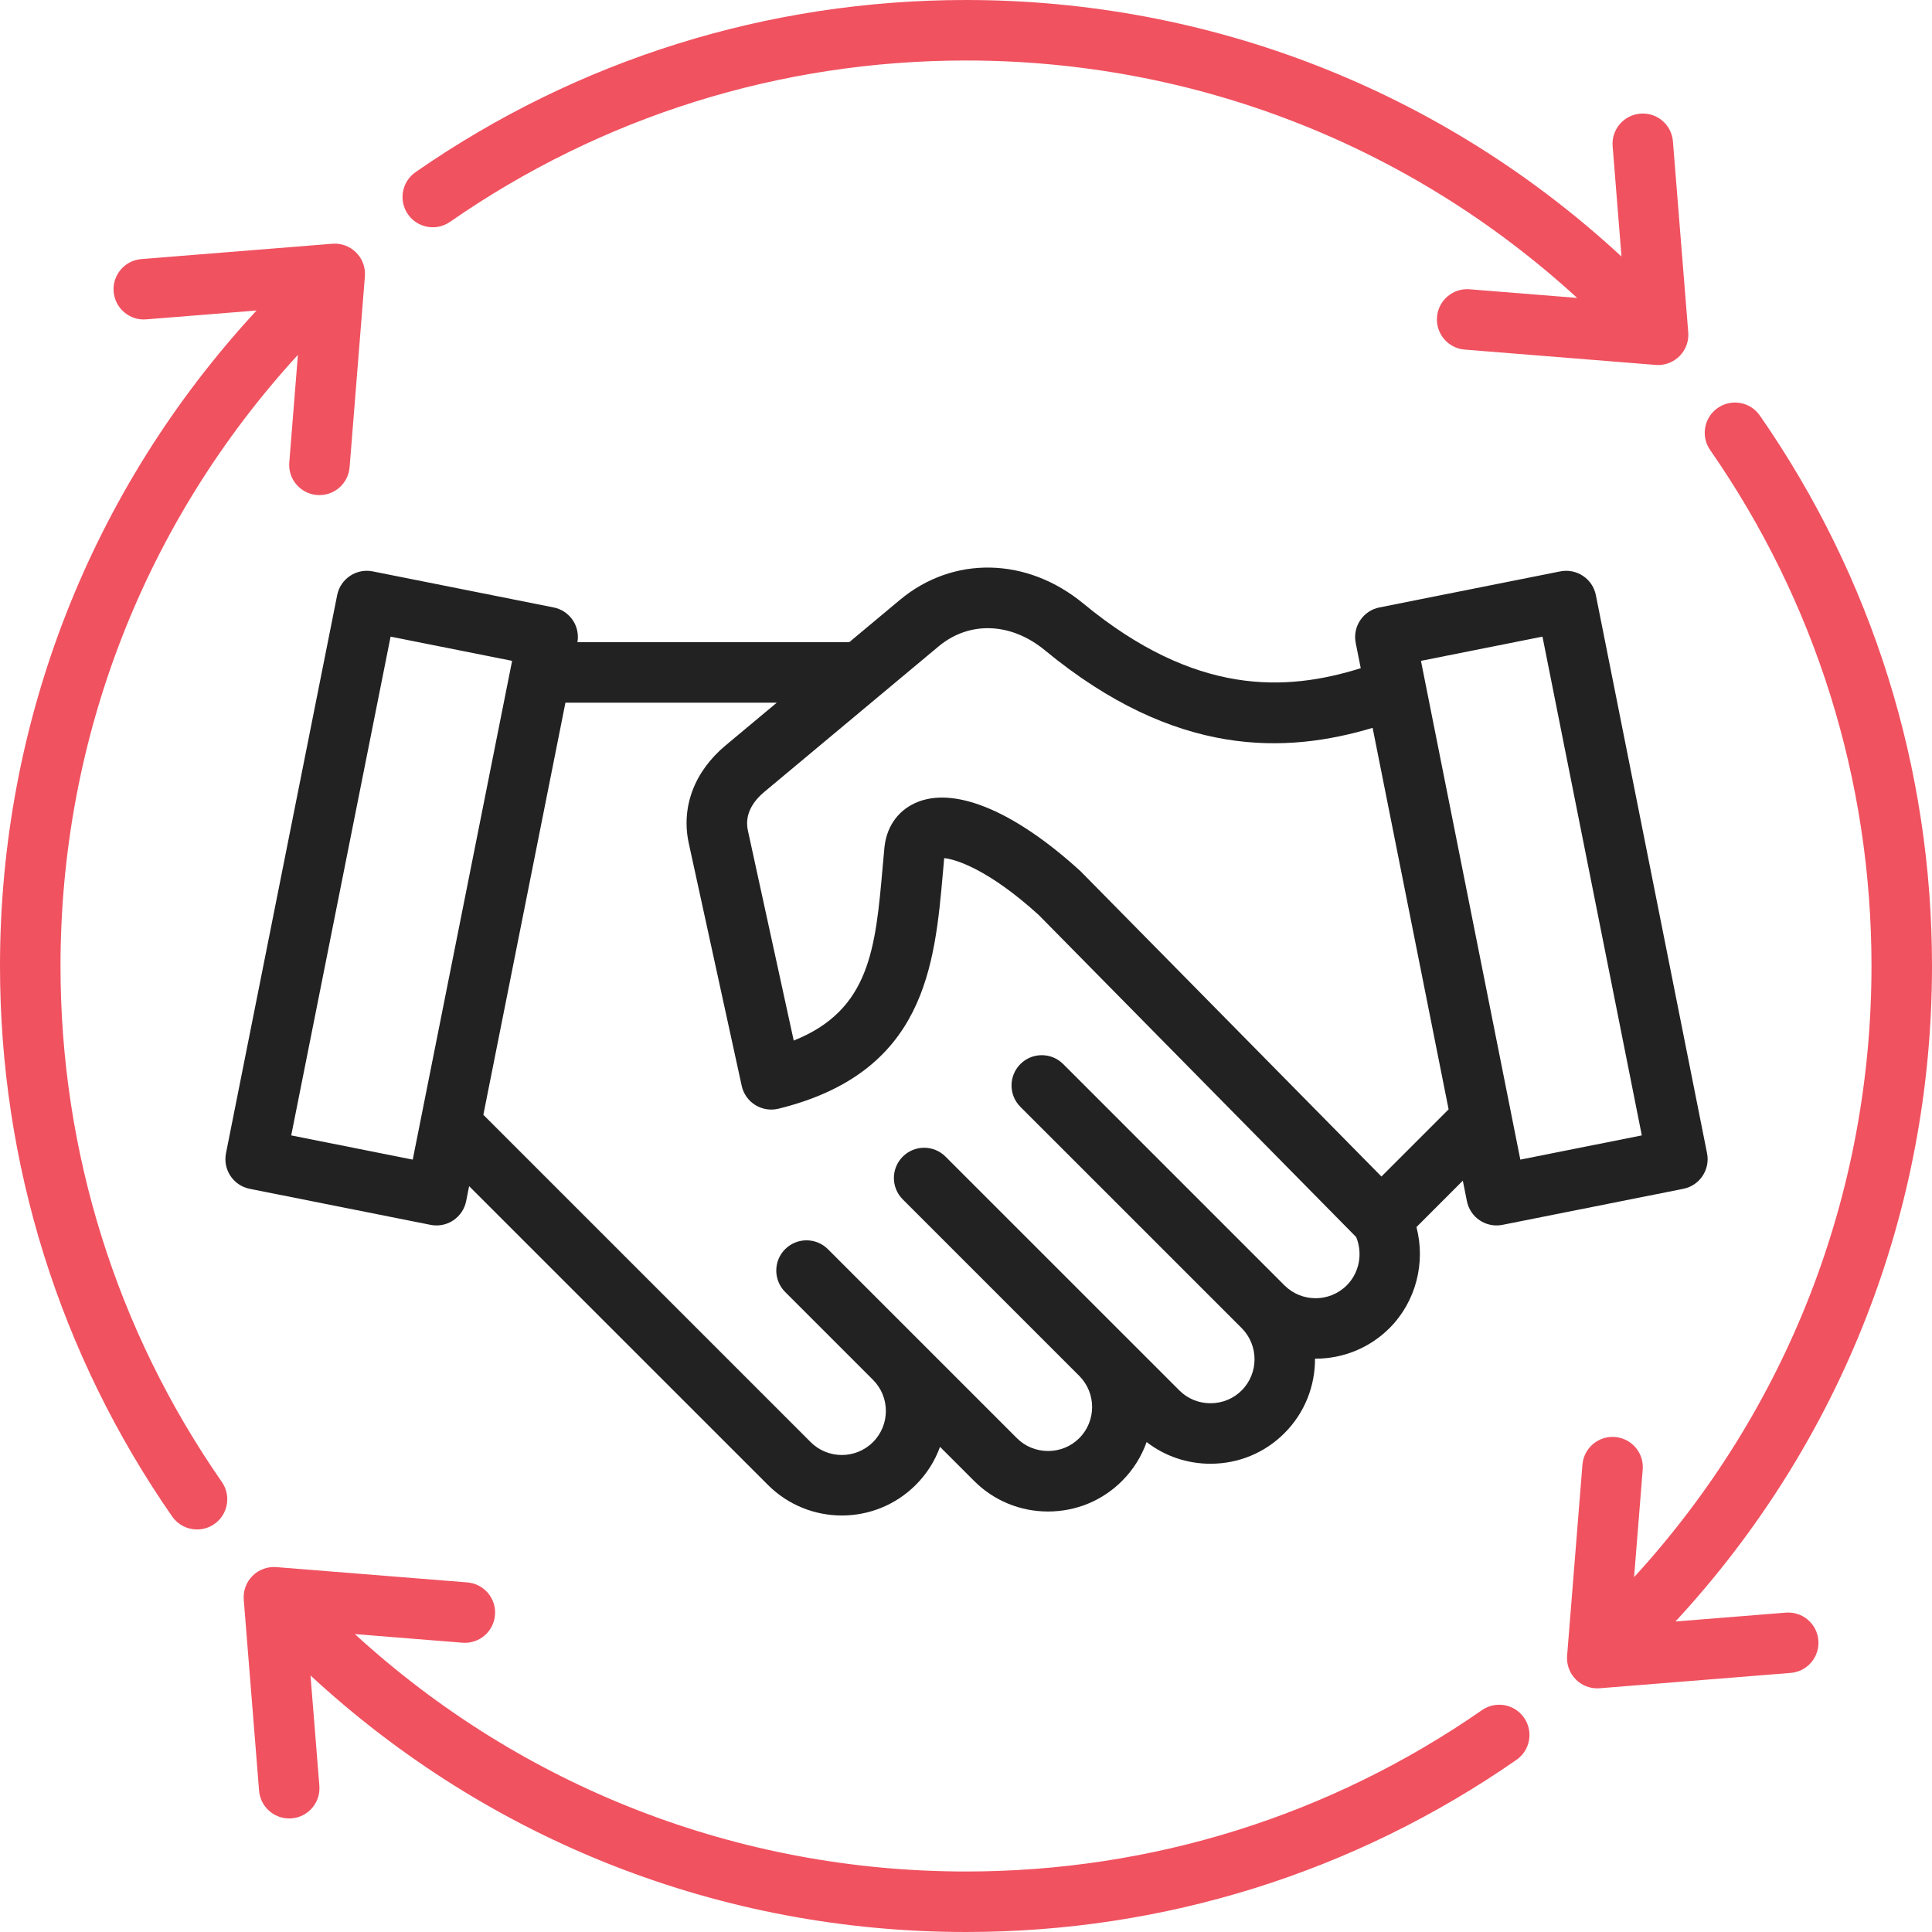
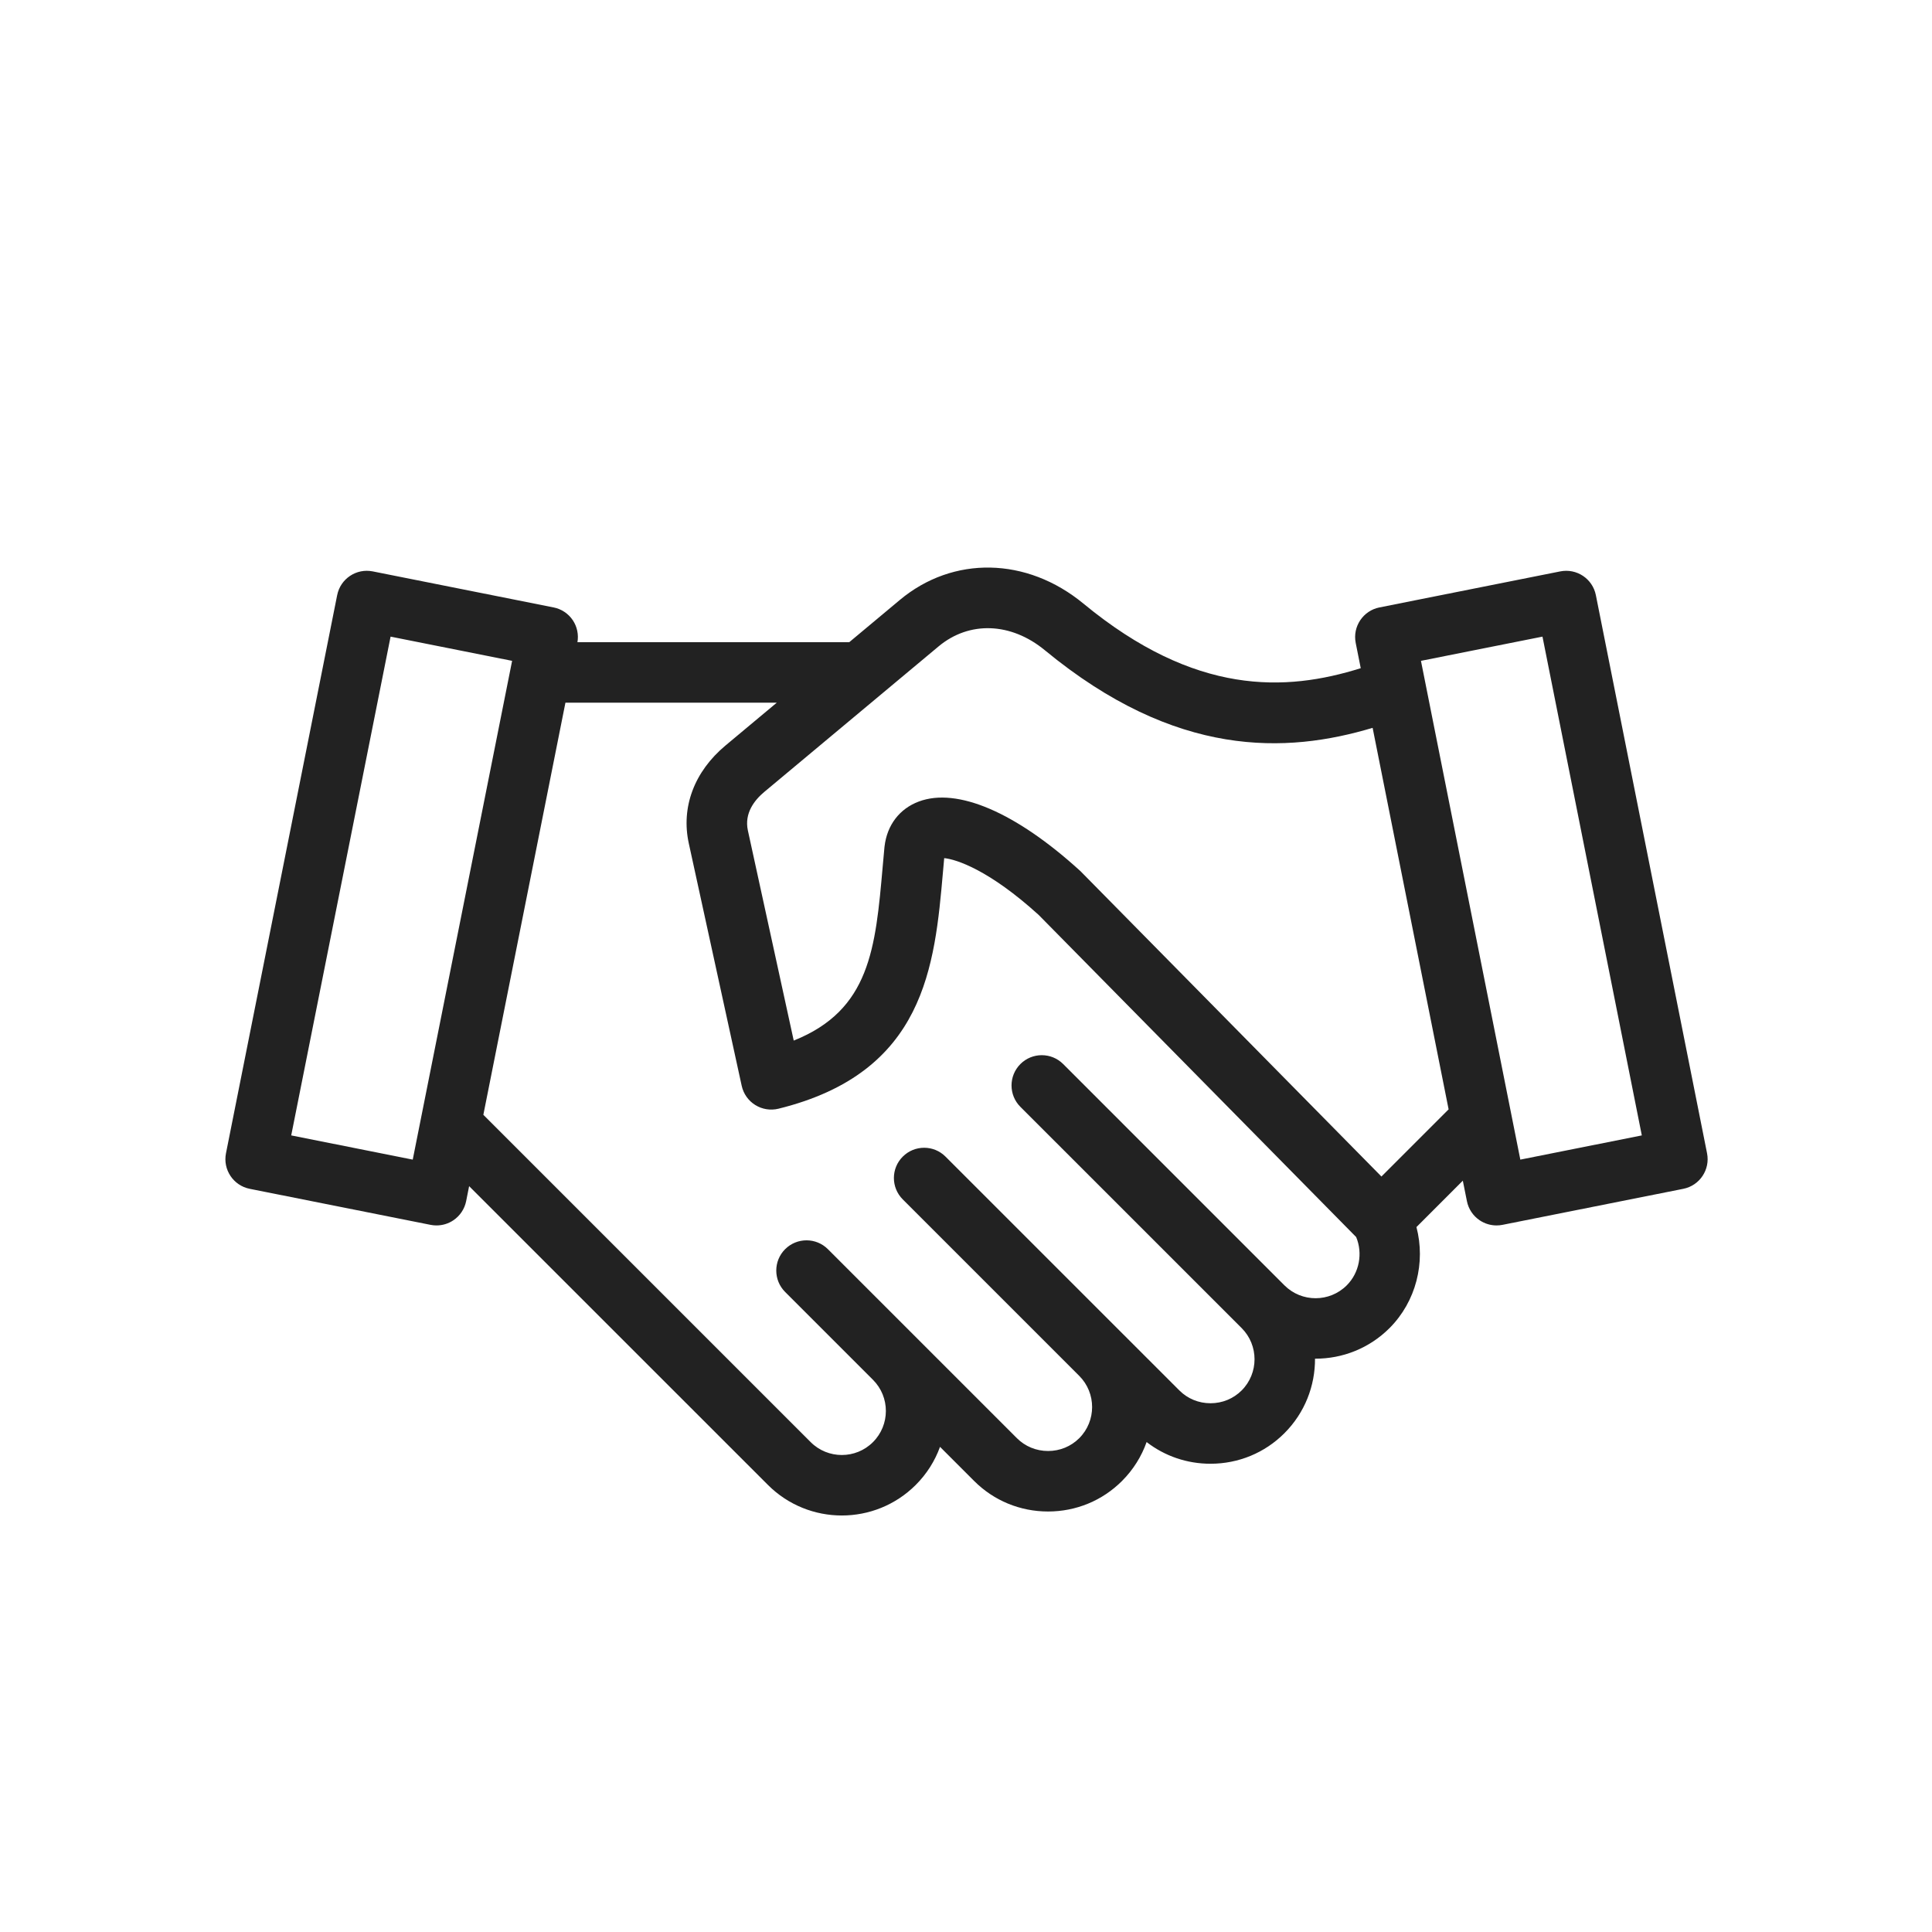
<svg xmlns="http://www.w3.org/2000/svg" width="60" height="60" viewBox="0 0 60 60" fill="none">
-   <path d="M56.471 50.943C56.513 51.46 56.127 51.913 55.61 51.954L49.679 52.43C49.654 52.432 49.629 52.433 49.604 52.433C49.356 52.433 49.117 52.335 48.94 52.158C48.745 51.964 48.646 51.693 48.668 51.419L49.144 45.488C49.185 44.971 49.638 44.585 50.155 44.627C50.672 44.668 51.058 45.121 51.016 45.638L50.748 48.98C55.508 43.783 58.121 37.073 58.121 30C58.121 24.236 56.389 18.695 53.11 13.976C52.814 13.55 52.919 12.965 53.346 12.669C53.772 12.373 54.357 12.478 54.653 12.904C58.151 17.94 60 23.851 60 30C60 37.595 57.175 44.798 52.033 50.357L55.459 50.082C55.978 50.041 56.43 50.426 56.471 50.943ZM12.669 6.655C12.373 6.229 12.478 5.643 12.904 5.347C17.939 1.849 23.851 0 30 0C37.595 0 44.798 2.825 50.357 7.967L50.082 4.541C50.04 4.023 50.426 3.571 50.943 3.529C51.461 3.487 51.913 3.873 51.954 4.39L52.43 10.321C52.452 10.596 52.353 10.866 52.158 11.06C51.981 11.237 51.742 11.336 51.494 11.336C51.469 11.336 51.444 11.335 51.419 11.333L45.488 10.857C44.971 10.815 44.586 10.362 44.627 9.845C44.669 9.328 45.121 8.942 45.639 8.984L48.98 9.252C43.783 4.492 37.073 1.879 30 1.879C24.236 1.879 18.695 3.612 13.976 6.89C13.55 7.186 12.965 7.081 12.669 6.655ZM6.89 46.024C7.186 46.45 7.081 47.035 6.655 47.331C6.491 47.445 6.304 47.499 6.119 47.499C5.822 47.499 5.53 47.359 5.347 47.096C1.849 42.061 0 36.149 0 30C0 22.405 2.825 15.202 7.967 9.643L4.541 9.918C4.024 9.961 3.571 9.574 3.529 9.057C3.488 8.54 3.873 8.087 4.39 8.046L10.321 7.57C10.596 7.548 10.866 7.647 11.06 7.842C11.255 8.036 11.354 8.307 11.332 8.581L10.857 14.512C10.817 15.003 10.406 15.376 9.921 15.376C9.896 15.376 9.871 15.375 9.845 15.373C9.328 15.332 8.942 14.879 8.984 14.362L9.252 11.02C4.492 16.217 1.879 22.927 1.879 30C1.879 35.764 3.612 41.305 6.89 46.024ZM47.331 53.346C47.627 53.772 47.522 54.357 47.096 54.653C42.06 58.151 36.149 60 30 60C22.405 60 15.202 57.175 9.643 52.033L9.918 55.46C9.96 55.977 9.574 56.43 9.057 56.471C9.032 56.473 9.006 56.474 8.981 56.474C8.496 56.474 8.085 56.101 8.046 55.61L7.57 49.679C7.548 49.405 7.647 49.134 7.842 48.94C8.036 48.745 8.307 48.647 8.581 48.668L14.512 49.143C15.029 49.185 15.415 49.638 15.373 50.155C15.332 50.672 14.879 51.057 14.362 51.016L11.02 50.748C16.217 55.508 22.927 58.121 30 58.121C35.764 58.121 41.305 56.388 46.024 53.11C46.45 52.814 47.035 52.919 47.331 53.346Z" fill="#F05260" />
  <path d="M13.372 38.039C13.433 38.051 13.494 38.057 13.556 38.057C13.74 38.057 13.922 38.003 14.077 37.899C14.284 37.761 14.428 37.546 14.477 37.301L14.569 36.837L23.848 46.115C24.481 46.748 25.312 47.065 26.144 47.065C26.975 47.065 27.807 46.748 28.44 46.115C28.785 45.77 29.037 45.365 29.193 44.933L30.253 45.993C30.864 46.604 31.68 46.941 32.549 46.941C33.418 46.941 34.234 46.604 34.845 45.993C35.198 45.64 35.453 45.225 35.609 44.784C36.173 45.221 36.864 45.458 37.593 45.458C38.462 45.458 39.278 45.121 39.889 44.509C40.527 43.871 40.843 43.032 40.839 42.195C40.845 42.195 40.851 42.195 40.857 42.195C41.688 42.195 42.52 41.878 43.153 41.245C43.976 40.422 44.279 39.209 43.989 38.108L45.429 36.667L45.556 37.301C45.604 37.546 45.748 37.761 45.955 37.899C46.111 38.003 46.293 38.057 46.477 38.057C46.538 38.057 46.599 38.051 46.66 38.039L52.276 36.92C52.785 36.819 53.115 36.324 53.014 35.816L49.561 18.483C49.46 17.974 48.966 17.644 48.456 17.745L42.84 18.864C42.332 18.965 42.001 19.46 42.103 19.968L42.259 20.751C39.934 21.481 37.123 21.614 33.645 18.744C31.889 17.296 29.599 17.251 27.945 18.632L26.374 19.944H17.933C17.974 19.707 17.923 19.463 17.79 19.263C17.651 19.056 17.436 18.912 17.192 18.864L11.576 17.745C11.067 17.643 10.572 17.974 10.471 18.483L7.018 35.816C6.917 36.324 7.247 36.819 7.756 36.92L13.372 38.039ZM47.903 19.771L50.988 35.261L47.215 36.013L44.129 20.523L47.903 19.771ZM29.149 20.074C30.102 19.279 31.397 19.326 32.449 20.194C36.525 23.556 39.958 23.403 42.628 22.604L44.988 34.452L42.902 36.538L33.576 27.076C33.564 27.064 33.552 27.052 33.54 27.041C31.552 25.23 29.727 24.446 28.535 24.892C27.937 25.115 27.549 25.622 27.471 26.282C27.47 26.29 27.469 26.297 27.468 26.305C27.449 26.508 27.431 26.71 27.413 26.912C27.189 29.456 27.021 31.368 24.65 32.316L23.226 25.791C23.109 25.252 23.437 24.844 23.733 24.596L29.149 20.074ZM22.529 23.154C21.561 23.963 21.146 25.07 21.391 26.191L23.034 33.72C23.088 33.967 23.239 34.183 23.455 34.317C23.67 34.451 23.93 34.492 24.176 34.432C28.736 33.308 29.028 29.997 29.285 27.076C29.297 26.935 29.31 26.793 29.323 26.65C29.698 26.687 30.715 27.014 32.256 28.413L42.117 38.418C42.328 38.925 42.216 39.526 41.825 39.917C41.291 40.451 40.423 40.451 39.889 39.917L33.018 33.045C32.651 32.678 32.056 32.678 31.689 33.045C31.323 33.412 31.322 34.007 31.689 34.374L38.561 41.245C39.094 41.779 39.094 42.647 38.561 43.181C38.304 43.438 37.961 43.579 37.593 43.579C37.226 43.579 36.882 43.438 36.626 43.181L29.364 35.92C28.998 35.553 28.403 35.553 28.036 35.92C27.669 36.286 27.669 36.881 28.036 37.248L33.516 42.728C34.05 43.262 34.05 44.131 33.517 44.664C33.26 44.921 32.916 45.062 32.549 45.062C32.182 45.062 31.838 44.921 31.581 44.664L25.711 38.794C25.345 38.428 24.75 38.428 24.383 38.794C24.016 39.161 24.016 39.756 24.383 40.123L27.111 42.851C27.645 43.385 27.645 44.253 27.111 44.786C26.578 45.32 25.709 45.32 25.176 44.786L15.011 34.621L17.56 21.822H24.124L22.529 23.154ZM12.13 19.771L15.904 20.523L12.818 36.013L9.044 35.261L12.13 19.771Z" fill="#222222" />
</svg>